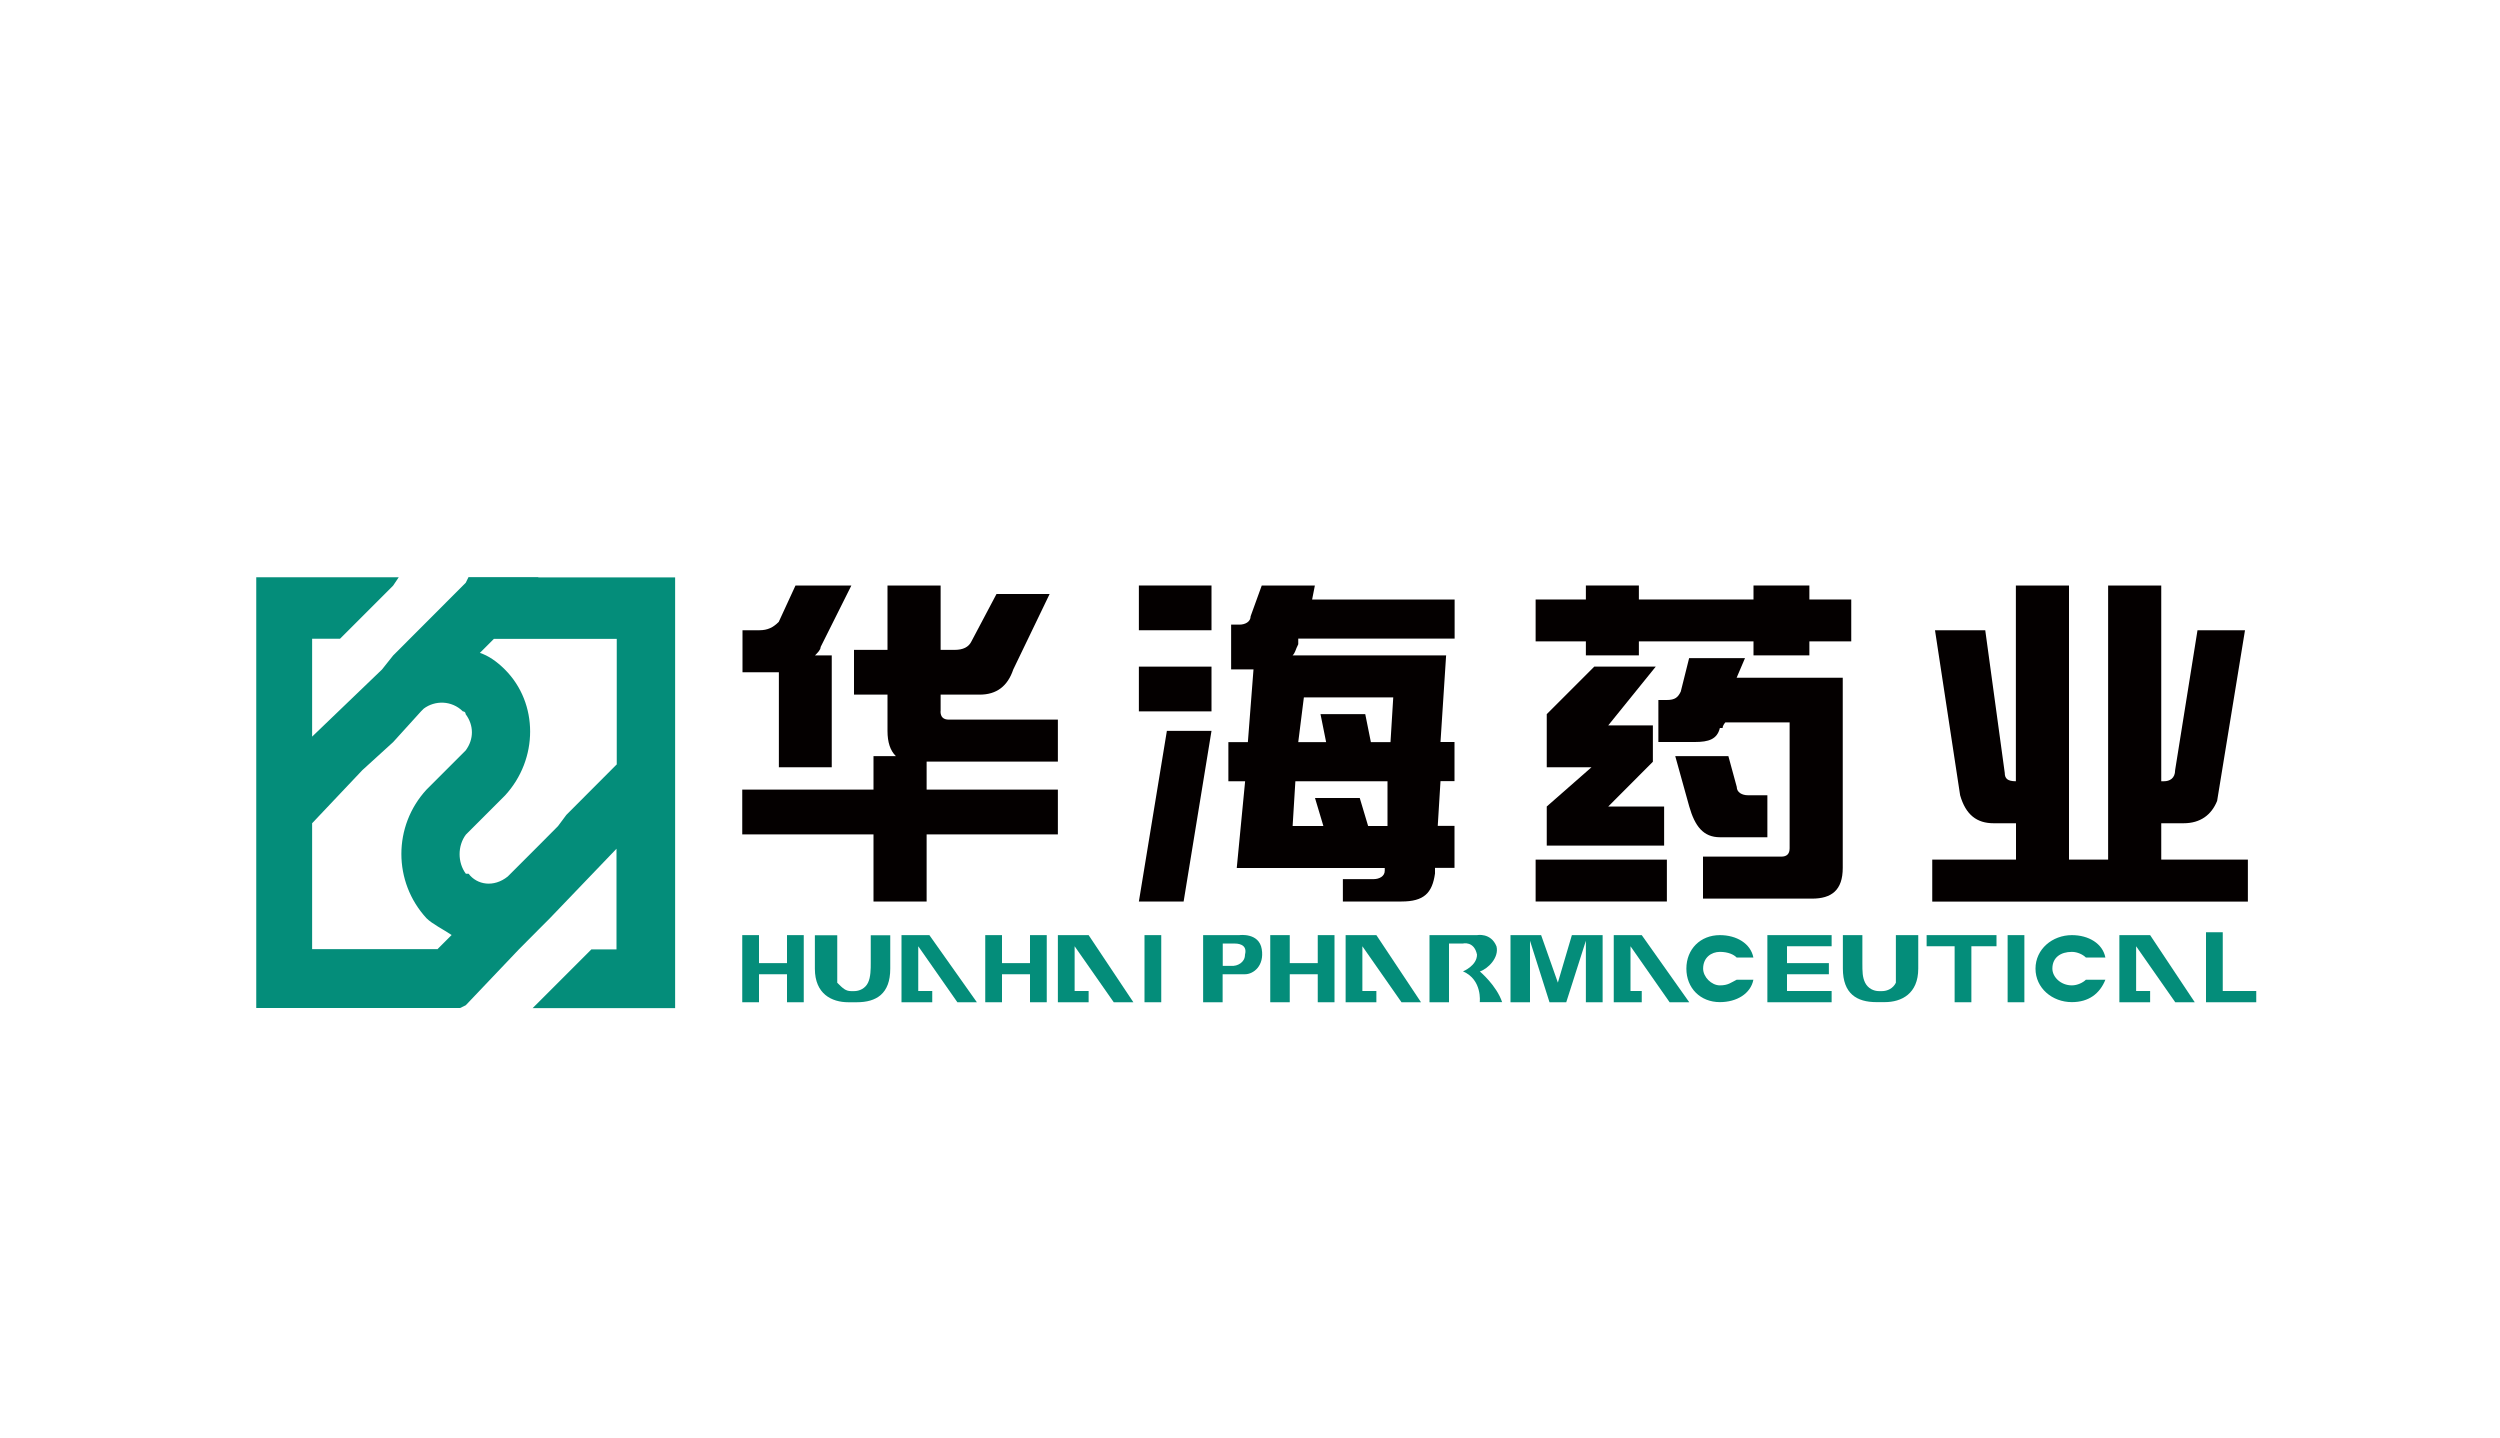
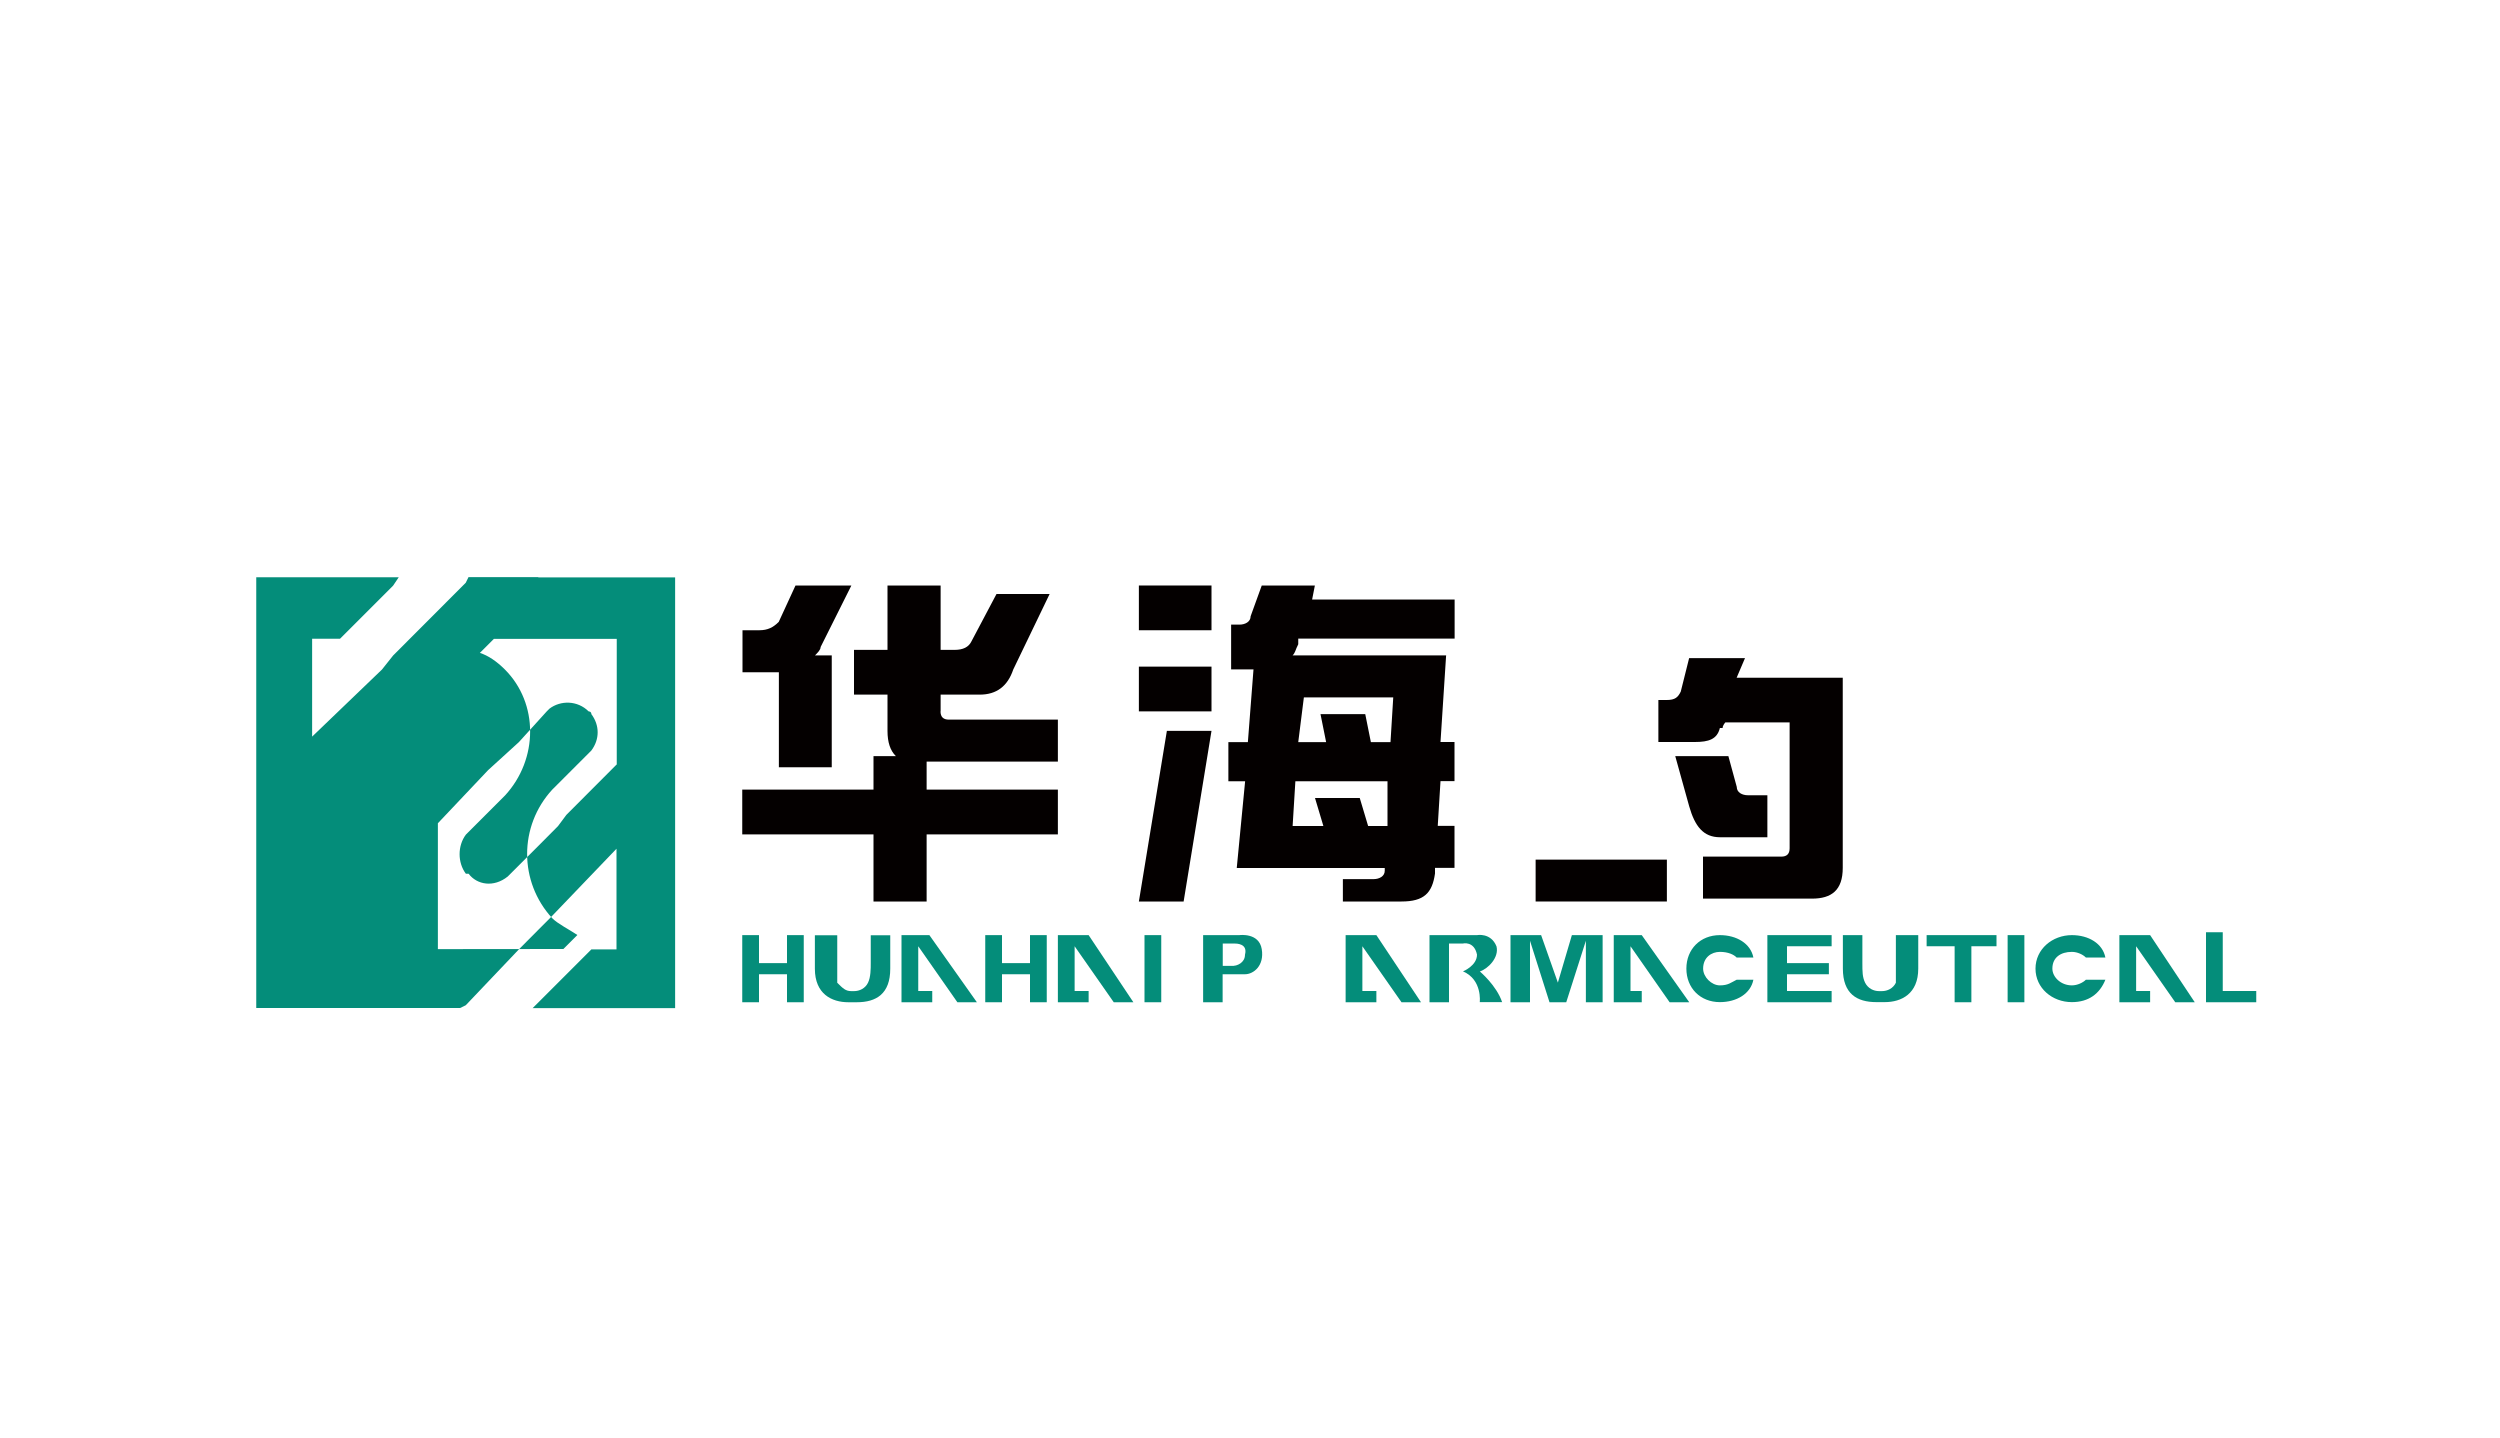
<svg xmlns="http://www.w3.org/2000/svg" id="_图层_1" data-name="图层 1" viewBox="0 0 200 115">
  <defs>
    <style>
      .cls-1 {
        fill: #040000;
      }

      .cls-1, .cls-2 {
        stroke-width: 0px;
      }

      .cls-2 {
        fill: #048d7a;
        fill-rule: evenodd;
      }
    </style>
  </defs>
-   <path class="cls-2" d="m49.33,61.16l-4.02,4.03-.67.9-1.56,1.57-2.46,2.46c-1.12.9-2.46.67-3.13-.22h-.22c-.67-.89-.67-2.24,0-3.13l3.13-3.13h0c2.68-2.91,2.68-7.38,0-10.07-.67-.67-1.34-1.12-2.01-1.34l1.12-1.12h9.83v10.07h0Zm-14.3,14.77h-10.06v-10.07l4.02-4.25,2.46-2.24,2.23-2.46.22-.22h0c.89-.67,2.23-.67,3.13.22,0,0,.22,0,.22.22.67.9.67,2.01,0,2.91h0l-3.13,3.13c-2.68,2.91-2.68,7.38,0,10.29.45.45,1.34.89,2.01,1.34l-1.12,1.12h0Zm8.04-29.76h-5.59l-.22.45h0l-5.81,5.82-.89,1.12-5.59,5.37v-7.83h2.23l4.25-4.25.45-.67h-11.4v34.46h16.31l.45-.22,4.25-4.47,1.56-1.57.89-.89,5.36-5.59v8.05h-2.01l-4.25,4.25-.45.45h11.4v-34.46h-10.95Z" />
+   <path class="cls-2" d="m49.33,61.16l-4.02,4.03-.67.9-1.56,1.57-2.46,2.46c-1.12.9-2.46.67-3.13-.22h-.22c-.67-.89-.67-2.24,0-3.13l3.13-3.13h0c2.68-2.91,2.68-7.38,0-10.07-.67-.67-1.34-1.12-2.01-1.34l1.12-1.12h9.83v10.07h0Zm-14.3,14.77v-10.07l4.02-4.25,2.46-2.24,2.23-2.46.22-.22h0c.89-.67,2.23-.67,3.13.22,0,0,.22,0,.22.22.67.9.67,2.01,0,2.91h0l-3.13,3.13c-2.68,2.91-2.68,7.38,0,10.29.45.45,1.34.89,2.01,1.34l-1.12,1.12h0Zm8.04-29.76h-5.59l-.22.45h0l-5.81,5.82-.89,1.12-5.59,5.37v-7.83h2.23l4.25-4.25.45-.67h-11.4v34.46h16.31l.45-.22,4.25-4.47,1.56-1.57.89-.89,5.36-5.59v8.05h-2.01l-4.25,4.25-.45.45h11.4v-34.46h-10.95Z" />
  <path class="cls-2" d="m118.38,77.72c.67-.22,1.56-1.12,1.34-2.01-.45-1.12-1.56-.9-1.56-.9h-3.8v5.37h1.56v-4.7h1.12s.89-.22,1.12.89c0,.89-1.12,1.34-1.12,1.34,1.56.67,1.34,2.46,1.34,2.46h1.79c-.45-1.34-1.79-2.46-1.79-2.46h0Z" />
  <polygon class="cls-2" points="160.61 80.18 161.95 80.18 161.95 74.81 160.61 74.81 160.61 80.18 160.61 80.18 160.61 80.18" />
  <path class="cls-2" d="m137.59,76.15c.67,0,1.12.22,1.34.45h1.34c-.22-1.12-1.34-1.79-2.68-1.79-1.56,0-2.68,1.12-2.68,2.68s1.12,2.68,2.68,2.68c1.34,0,2.46-.67,2.68-1.79h-1.34c-.45.22-.67.45-1.34.45s-1.34-.67-1.34-1.34c0-.9.67-1.34,1.34-1.34h0Z" />
  <path class="cls-2" d="m165.75,76.15c.45,0,.89.22,1.12.45h1.56c-.22-1.12-1.34-1.79-2.68-1.79-1.56,0-2.91,1.12-2.91,2.68s1.34,2.68,2.91,2.68c1.34,0,2.23-.67,2.68-1.79h-1.56c-.22.22-.67.45-1.12.45-.89,0-1.56-.67-1.56-1.34,0-.9.67-1.34,1.56-1.34h0Z" />
  <path class="cls-2" d="m151.67,77.05v1.57c-.22.45-.67.67-1.12.67h-.22c-.45,0-.89-.22-1.12-.67-.22-.45-.22-.89-.22-1.57v-2.24h-1.56v2.68c0,2.01,1.12,2.68,2.68,2.68h.67c1.34,0,2.68-.67,2.68-2.68v-2.68h-1.79v2.24h0Z" />
  <polygon class="cls-2" points="91.56 80.18 92.9 80.18 92.9 74.81 91.56 74.81 91.56 80.18 91.56 80.18 91.56 80.18" />
  <polygon class="cls-2" points="62.96 77.05 60.72 77.05 60.72 74.81 59.38 74.81 59.38 80.18 60.72 80.18 60.72 77.94 62.96 77.94 62.96 80.18 64.3 80.18 64.3 74.81 62.96 74.81 62.96 77.05 62.96 77.05 62.96 77.05" />
  <polygon class="cls-2" points="85.53 74.81 84.63 74.81 84.63 80.18 84.86 80.18 85.97 80.18 87.09 80.18 87.09 79.28 85.97 79.28 85.97 75.7 89.1 80.18 90.67 80.18 87.09 74.81 85.53 74.81 85.53 74.81 85.53 74.81" />
  <path class="cls-2" d="m98.71,77.27h-.89v-1.79h.89c.22,0,1.12,0,.89.89,0,.67-.67.89-.89.89h0Zm.45-2.46h-2.91v5.37h1.56v-2.24h1.79c.67,0,1.56-.67,1.34-2.01-.22-1.34-1.79-1.12-1.79-1.12h0Z" />
-   <polygon class="cls-2" points="105.42 77.05 103.18 77.05 103.18 74.81 101.62 74.81 101.62 80.18 103.18 80.18 103.18 77.94 105.42 77.94 105.42 80.18 106.76 80.18 106.76 74.81 105.42 74.81 105.42 77.05 105.42 77.05 105.42 77.05" />
  <polygon class="cls-2" points="108.54 74.81 107.65 74.81 107.65 80.18 107.87 80.18 110.11 80.18 110.11 79.28 108.99 79.28 108.99 75.7 112.12 80.18 113.68 80.18 110.11 74.81 108.54 74.81 108.54 74.81 108.54 74.81" />
  <polygon class="cls-2" points="125.75 74.81 124.63 78.61 123.29 74.81 122.18 74.81 120.84 74.81 120.84 80.18 122.4 80.18 122.4 75.26 123.96 80.18 123.96 80.18 125.08 80.18 125.3 80.18 126.87 75.26 126.87 80.18 128.21 80.18 128.21 74.81 126.87 74.81 125.75 74.81 125.75 74.81 125.75 74.81" />
  <polygon class="cls-2" points="129.77 74.81 129.1 74.81 129.1 80.18 129.1 80.18 131.34 80.18 131.34 79.28 130.44 79.28 130.44 75.7 133.57 80.18 135.14 80.18 131.34 74.81 129.77 74.81 129.77 74.81 129.77 74.81" />
  <polygon class="cls-2" points="141.39 74.81 141.39 80.18 142.96 80.18 146.53 80.18 146.53 79.28 142.96 79.28 142.96 77.94 146.31 77.94 146.31 77.05 142.96 77.05 142.96 75.7 146.53 75.7 146.53 74.81 142.96 74.81 141.39 74.81 141.39 74.81 141.39 74.81" />
  <polygon class="cls-2" points="154.13 75.7 156.37 75.7 156.37 80.18 157.71 80.18 157.71 75.7 159.72 75.7 159.72 74.81 154.13 74.81 154.13 75.7 154.13 75.7 154.13 75.7" />
  <polygon class="cls-2" points="170.44 74.81 169.55 74.81 169.55 80.18 169.77 80.18 172.01 80.18 172.01 79.28 170.89 79.28 170.89 75.7 174.02 80.18 175.58 80.18 172.01 74.81 170.44 74.81 170.44 74.81 170.44 74.81" />
  <polygon class="cls-2" points="177.82 74.58 176.48 74.58 176.48 80.18 176.7 80.18 177.82 80.18 180.5 80.18 180.5 79.28 177.82 79.28 177.82 74.58 177.82 74.58 177.82 74.58" />
  <path class="cls-2" d="m69.66,77.05c0,.45,0,1.12-.22,1.57-.22.45-.67.67-1.12.67h-.22c-.45,0-.67-.22-1.12-.67v-3.8h-1.79v2.68c0,2.01,1.34,2.68,2.68,2.68h.67c1.56,0,2.68-.67,2.68-2.68v-2.68h-1.56v2.24h0Z" />
  <polygon class="cls-2" points="72.79 74.81 72.12 74.81 72.12 80.18 72.34 80.18 73.46 80.18 74.58 80.18 74.58 79.28 73.46 79.28 73.46 75.7 76.59 80.18 78.15 80.18 74.35 74.81 72.79 74.81 72.79 74.81 72.79 74.81" />
  <polygon class="cls-2" points="82.4 77.05 80.16 77.05 80.16 74.81 78.82 74.81 78.82 80.18 80.16 80.18 80.16 77.94 82.4 77.94 82.4 80.18 83.74 80.18 83.74 74.81 82.4 74.81 82.4 77.05 82.4 77.05 82.4 77.05" />
  <path class="cls-1" d="m62.29,61.38h4.25v-8.95h-1.34c.22-.22.45-.45.45-.67l2.46-4.92h-4.47l-1.34,2.91c-.45.45-.89.67-1.56.67h-1.34v3.36h2.91v7.61h0Z" />
  <path class="cls-1" d="m75.25,56.91v-1.34h3.13c1.34,0,2.23-.67,2.68-2.01l2.91-6.04h-4.25l-2.01,3.8c-.22.45-.67.67-1.34.67h-1.12v-5.15h-4.25v5.15h-2.68v3.58h2.68v2.91c0,.9.22,1.57.67,2.01h-1.79v2.68h-10.5v3.58h10.5v5.37h4.25v-5.37h10.5v-3.58h-10.5v-2.24h10.5v-3.36h-8.72c-.45,0-.67-.22-.67-.67h0Z" />
  <polygon class="cls-1" points="91.11 56.91 96.92 56.91 96.92 53.33 91.11 53.33 91.11 56.91 91.11 56.91 91.11 56.91" />
  <polygon class="cls-1" points="91.11 72.12 94.69 72.12 96.92 58.47 93.35 58.47 91.11 72.12 91.11 72.12 91.11 72.12" />
  <polygon class="cls-1" points="91.11 50.42 96.92 50.42 96.92 46.84 91.11 46.84 91.11 50.42 91.11 50.42 91.11 50.42" />
  <path class="cls-1" d="m111.23,59.37h-1.56l-.45-2.24h-3.58l.45,2.24h-2.23l.45-3.58h7.15l-.22,3.58h0Zm-.22,6.71h-1.56l-.67-2.24h-3.58l.67,2.24h-2.46l.22-3.58h7.37v3.58h0Zm4.69-13.65h-12.29c.22-.22.22-.45.45-.89v-.45h12.51v-3.13h-11.4l.22-1.12h-4.25l-.89,2.46c0,.45-.45.67-.89.67h-.67v3.58h1.79l-.45,5.82h-1.56v3.13h1.34l-.67,6.94h11.84v.22c0,.45-.45.67-.89.67h-2.46v1.79h4.69c1.79,0,2.46-.67,2.68-2.24v-.45h1.56v-3.36h-1.34l.22-3.58h1.12v-3.13h-1.12l.45-6.94h0Z" />
-   <polygon class="cls-1" points="123.74 67.65 133.13 67.65 133.13 64.52 128.66 64.52 132.23 60.94 132.23 58.03 128.66 58.03 132.46 53.33 127.54 53.33 123.74 57.13 123.74 61.38 127.32 61.38 123.74 64.52 123.74 67.65 123.74 67.65 123.74 67.65" />
-   <polygon class="cls-1" points="144.75 46.84 140.28 46.84 140.28 47.96 137.82 47.96 133.13 47.96 131.11 47.96 131.11 46.84 126.87 46.84 126.87 47.96 122.85 47.96 122.85 51.31 126.87 51.31 126.87 52.43 131.11 52.43 131.11 51.31 133.13 51.31 137.82 51.31 140.28 51.31 140.28 52.43 144.75 52.43 144.75 51.31 148.1 51.31 148.1 47.96 144.75 47.96 144.75 46.84 144.75 46.84 144.75 46.84" />
  <polygon class="cls-1" points="122.85 68.77 122.85 72.12 133.13 72.12 133.35 72.12 133.35 68.77 133.13 68.77 122.85 68.77 122.85 68.77 122.85 68.77" />
  <path class="cls-1" d="m143.18,54.22h-4.25l.67-1.57h-4.47l-.67,2.68c-.22.45-.45.67-1.12.67h-.67v3.36h2.91c1.12,0,1.79-.22,2.01-1.12h.22c0-.22.22-.45.22-.45h5.14v10.07c0,.45-.22.67-.67.67h-6.26v3.36h8.72c1.56,0,2.46-.67,2.46-2.46v-15.21h-4.25Z" />
  <path class="cls-1" d="m137.59,66.98h3.8v-3.36h-1.56c-.45,0-.89-.22-.89-.67l-.67-2.46h-4.25l1.12,4.03c.45,1.57,1.12,2.46,2.46,2.46h0Z" />
-   <path class="cls-1" d="m172.9,65.86h1.79c1.34,0,2.23-.67,2.68-1.79l2.23-13.65h-3.8l-1.79,11.19c0,.67-.45.89-.89.89h-.22v-15.66h-4.25v21.93h-3.13v-21.93h-4.25v15.66c-.67,0-.89-.22-.89-.67l-1.56-11.41h-4.02l2.01,13.2c.45,1.57,1.34,2.24,2.68,2.24h1.79v2.91h-6.7v3.36h25.25v-3.36h-6.93v-2.91h0Z" />
</svg>